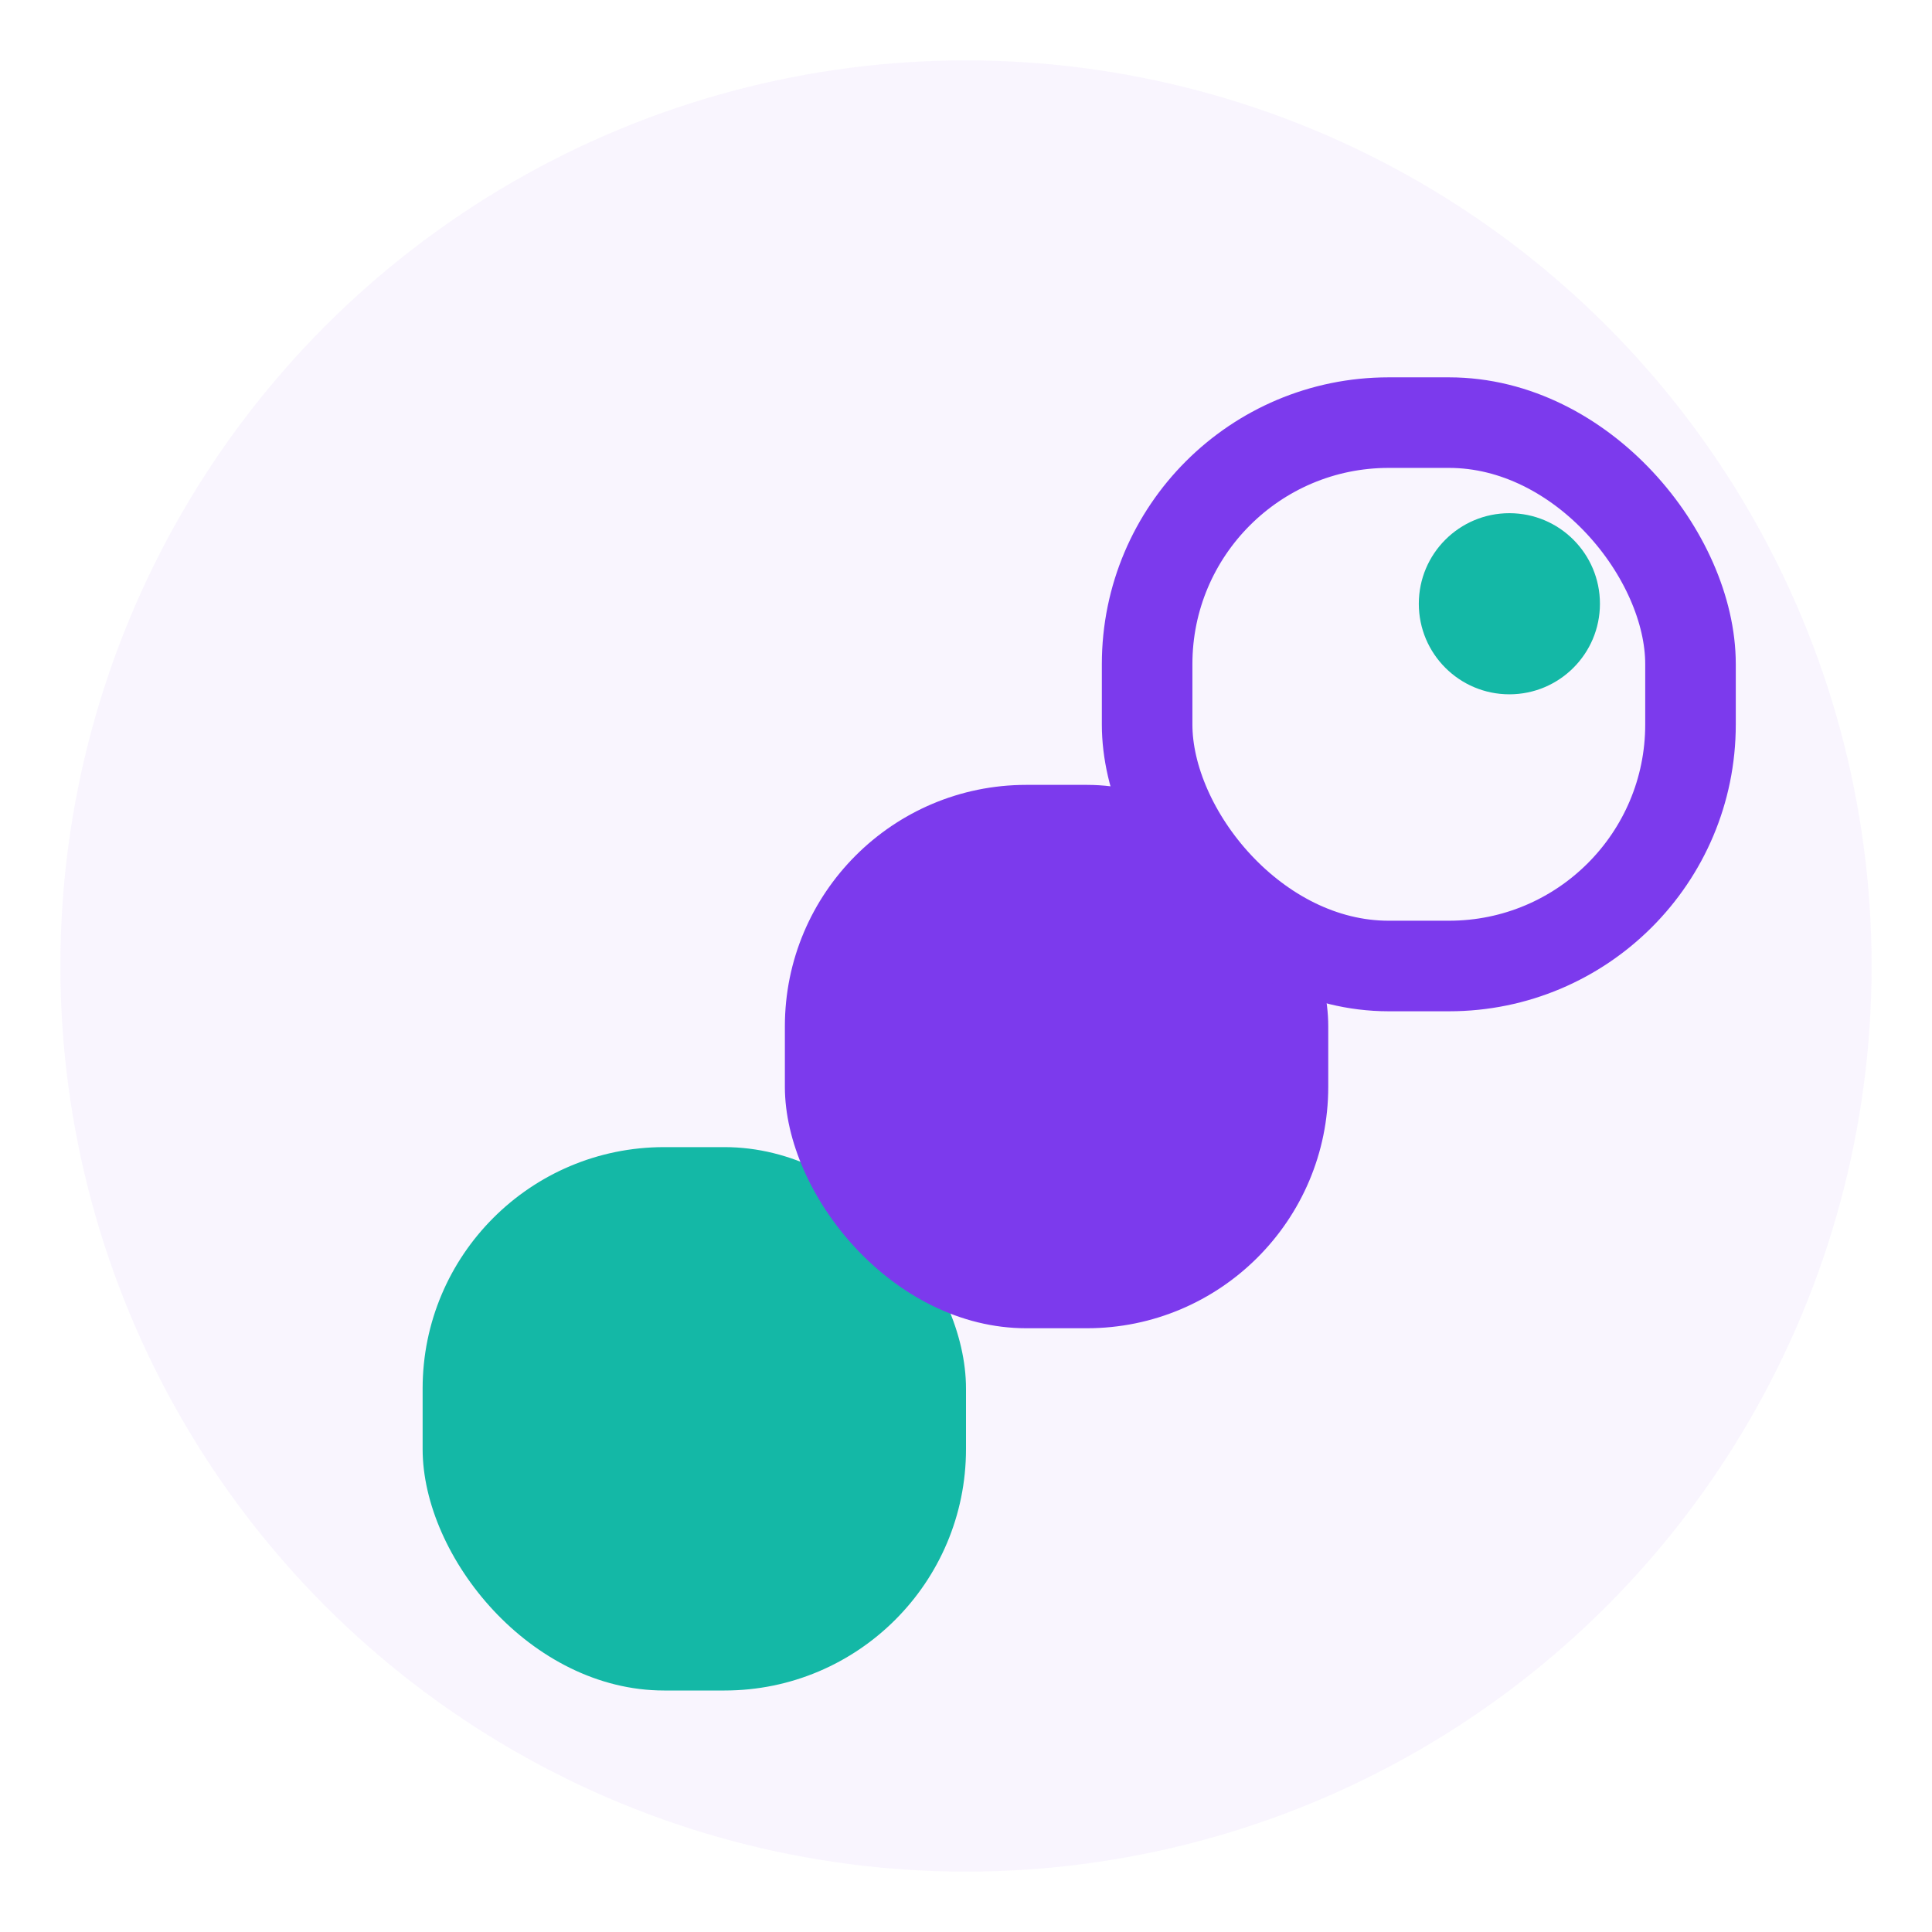
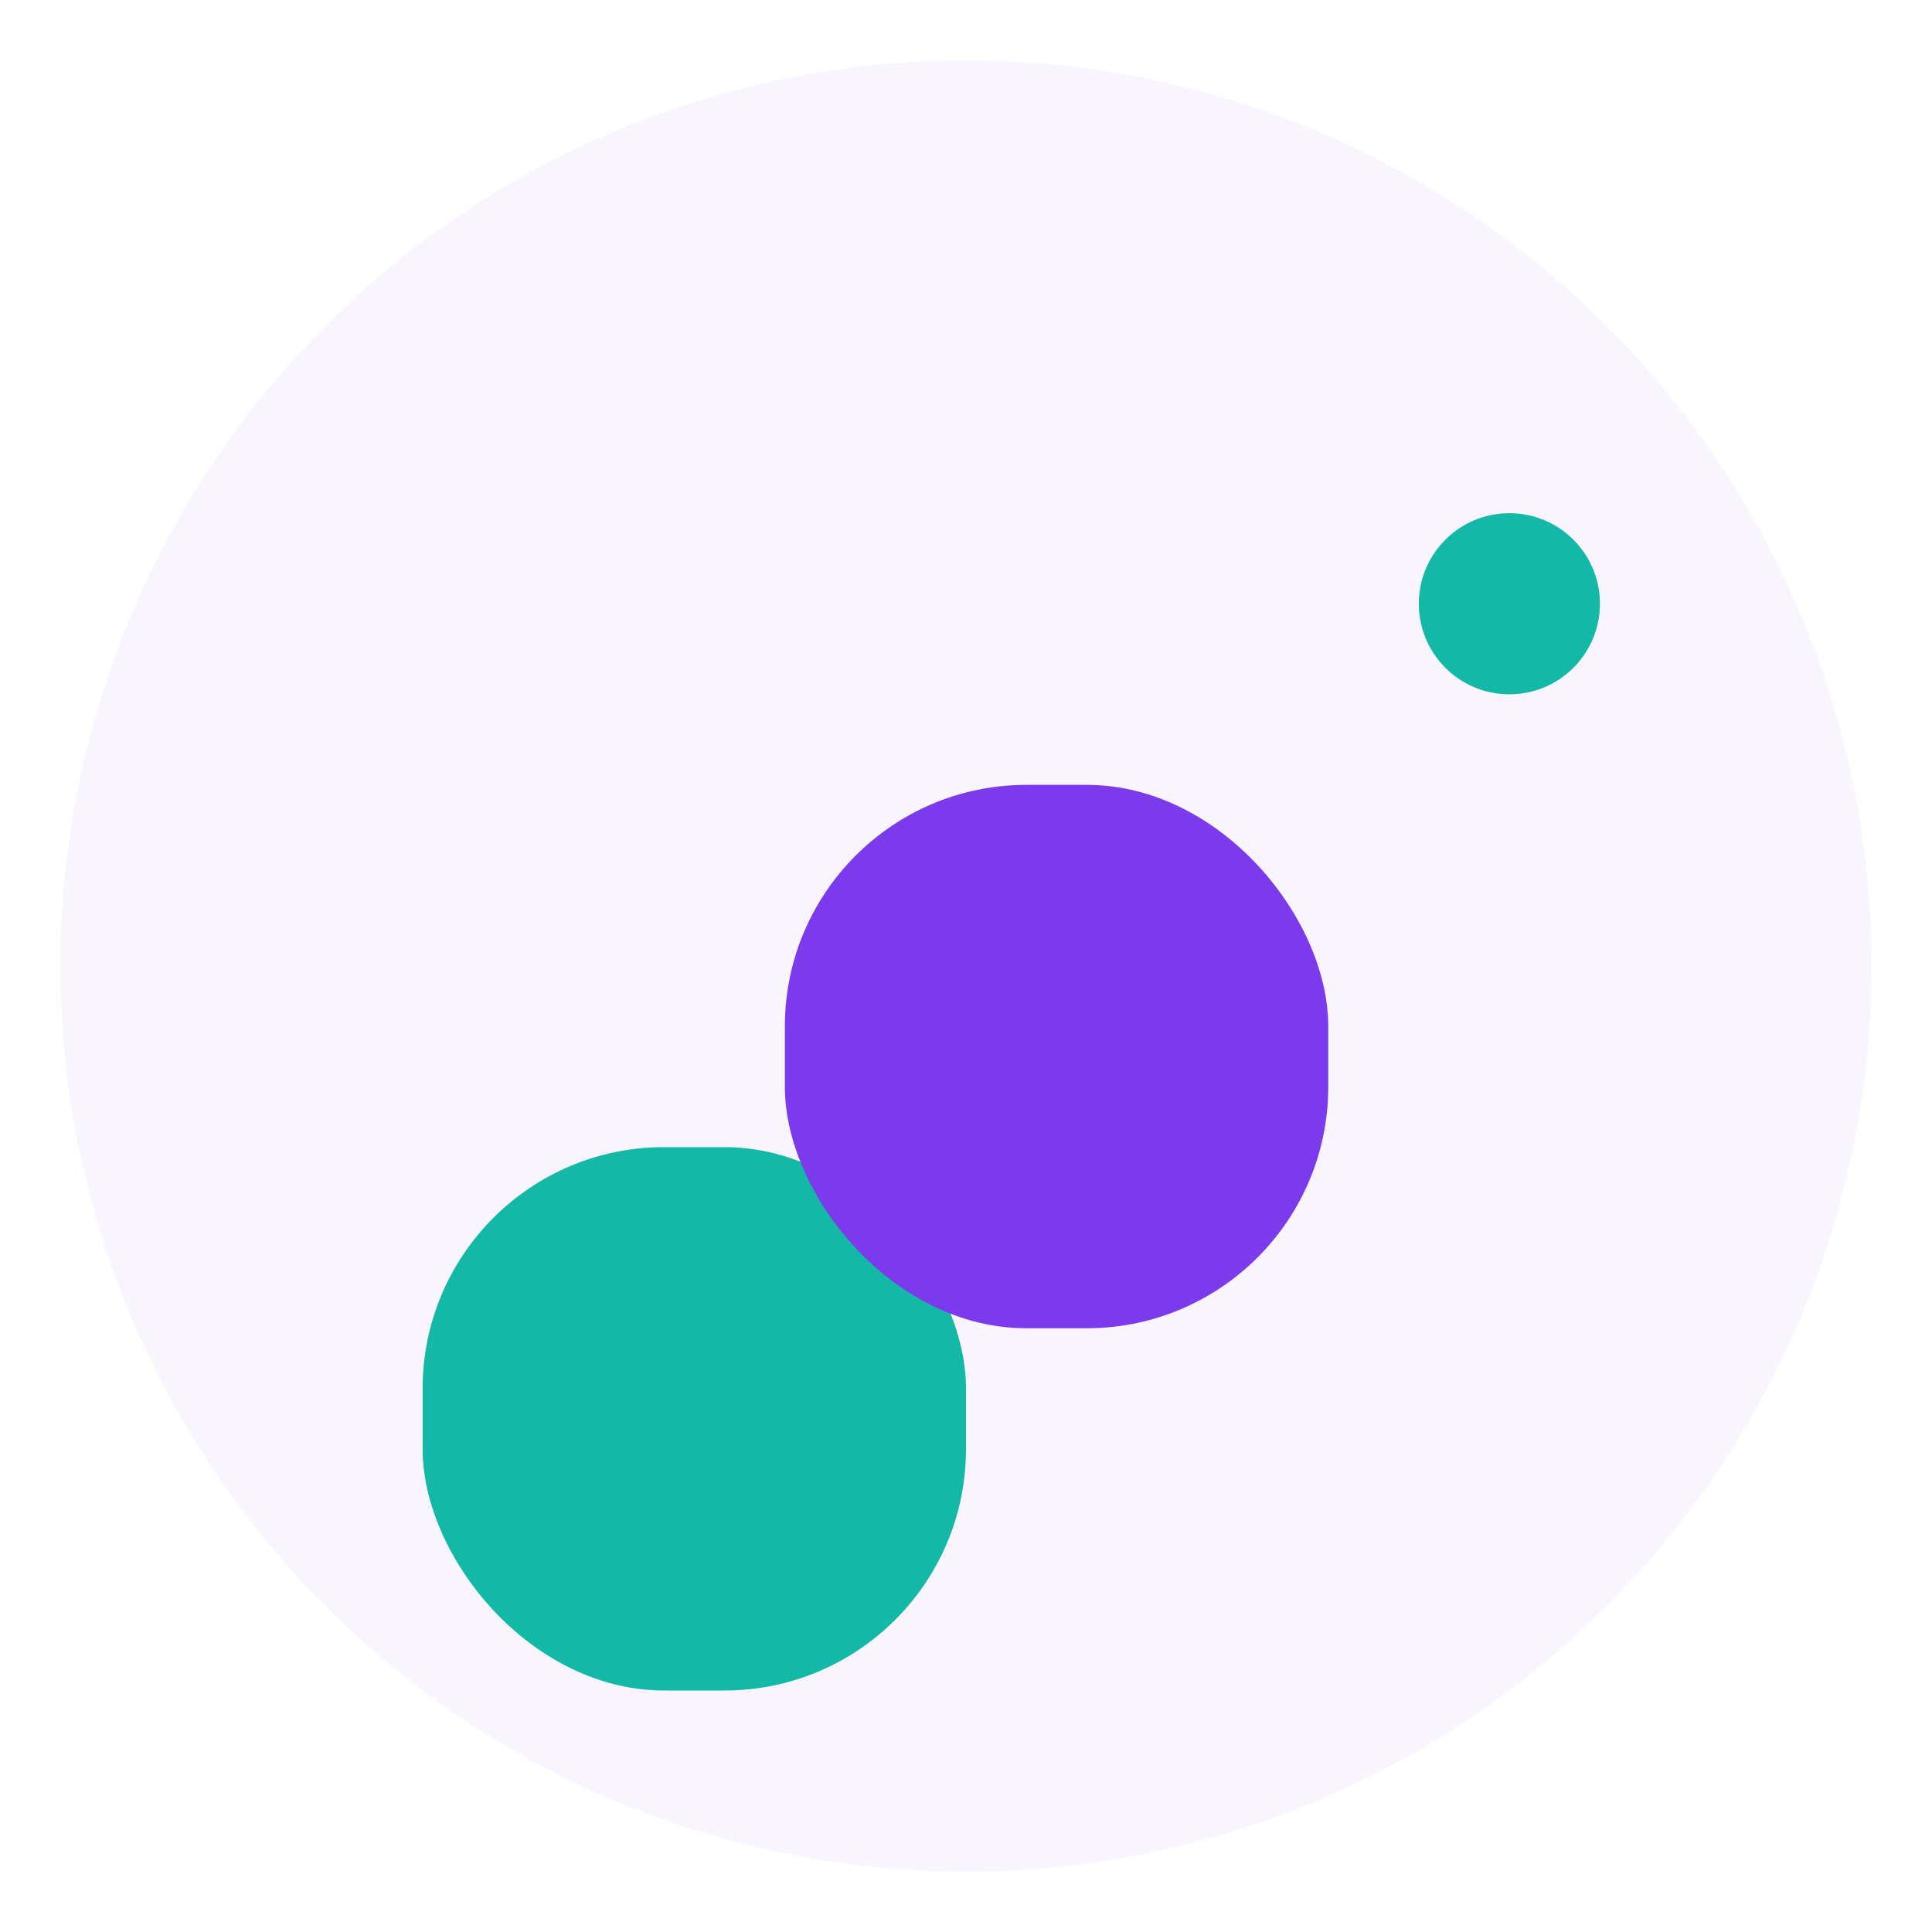
<svg xmlns="http://www.w3.org/2000/svg" width="64" height="64" viewBox="0 0 64 64" fill="none">
  <circle cx="32" cy="32" r="30" fill="#7C3AED" fill-opacity="0.05" />
  <rect x="14" y="38" width="18" height="18" rx="8" fill="#14B8A6" />
  <rect x="26" y="26" width="18" height="18" rx="8" fill="#7C3AED" />
-   <rect x="38" y="14" width="18" height="18" rx="8" stroke="#7C3AED" stroke-width="3" />
  <circle cx="50" cy="20" r="3" fill="#14B8A6" />
</svg>